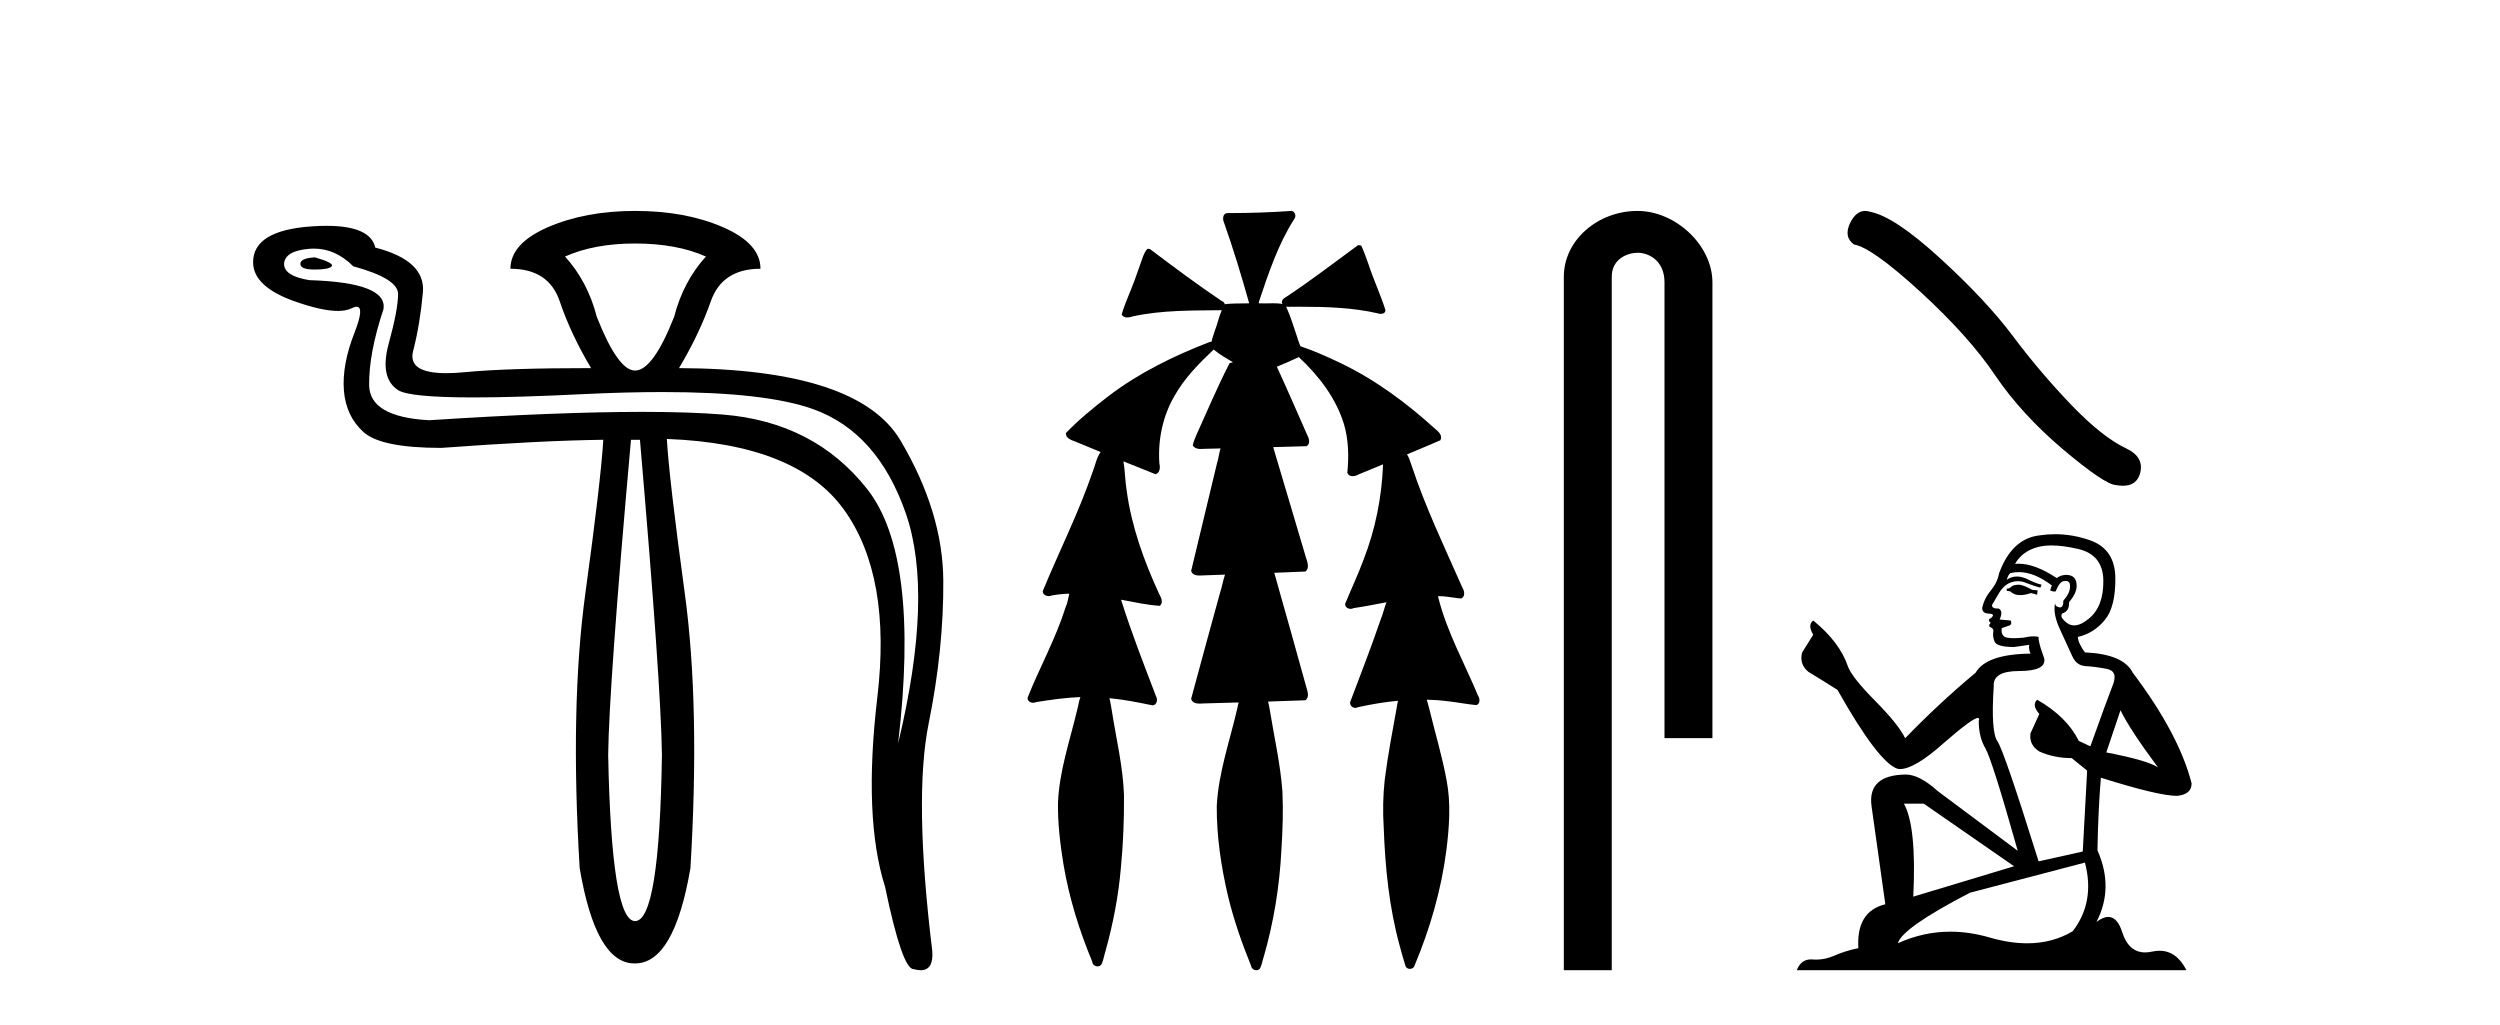
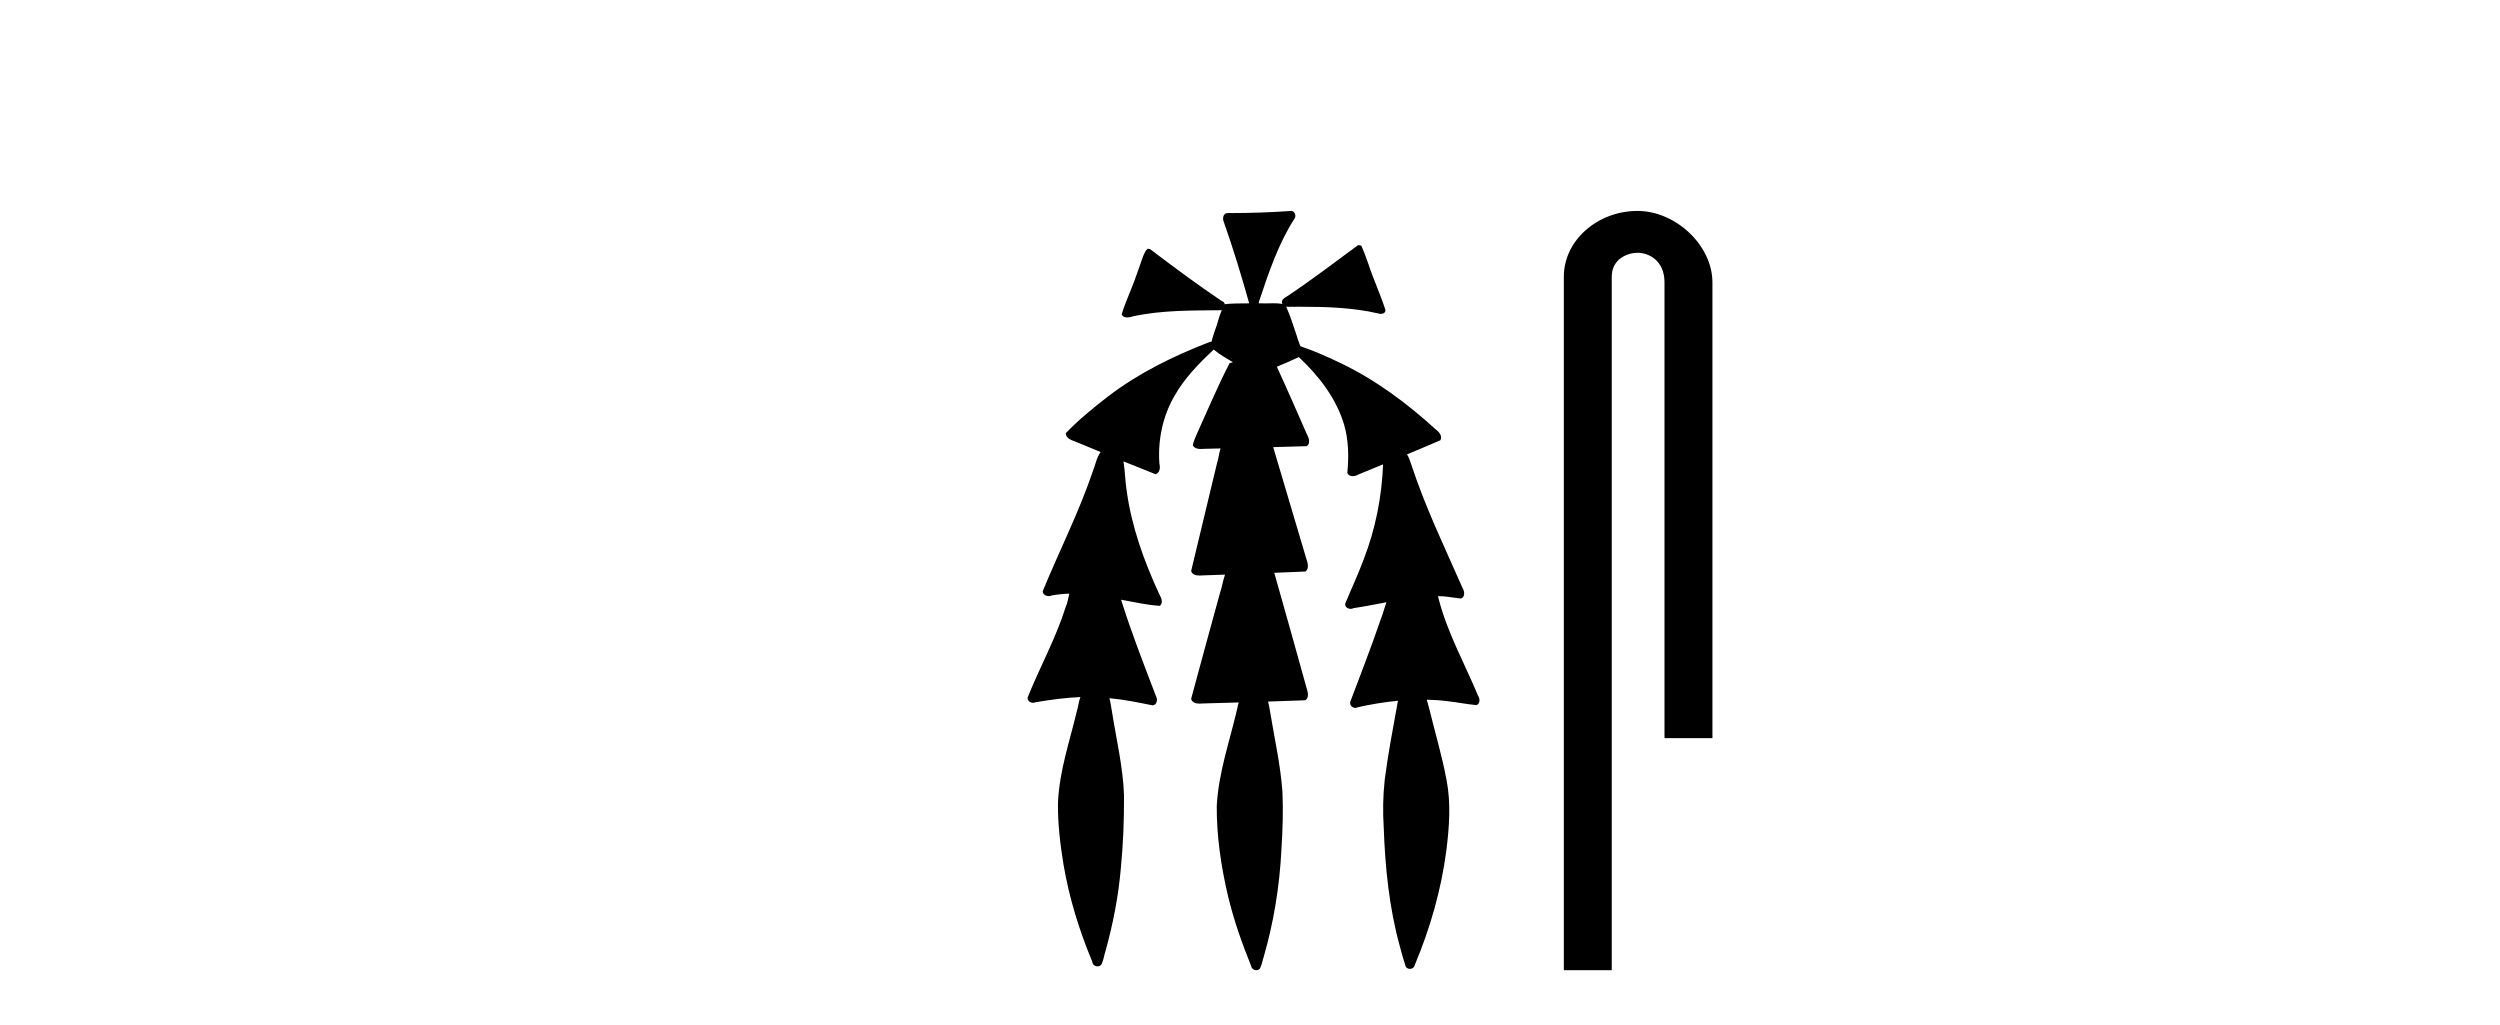
<svg xmlns="http://www.w3.org/2000/svg" width="100.0" height="41.0">
-   <path d="M 12.6 10.294 Q 12.014 10.326 12.014 10.554 Q 12.014 10.782 12.584 10.782 Q 13.154 10.782 13.268 10.652 Q 13.382 10.522 12.6 10.294 ZM 25.402 9.74 Q 27.064 9.74 28.236 10.261 Q 27.324 11.271 26.966 12.672 Q 26.119 14.822 25.402 14.822 Q 24.718 14.822 23.871 12.672 Q 23.513 11.271 22.601 10.261 Q 23.773 9.74 25.402 9.74 ZM 12.555 9.944 Q 13.423 9.944 14.131 10.652 Q 15.923 11.141 15.923 11.76 Q 15.923 12.378 15.548 13.747 Q 15.173 15.115 15.923 15.604 Q 16.372 15.897 18.944 15.897 Q 20.659 15.897 23.317 15.766 Q 25.044 15.682 26.495 15.682 Q 30.631 15.682 32.536 16.369 Q 35.11 17.297 36.234 20.539 Q 37.358 23.78 35.924 29.741 Q 36.804 22.249 34.686 19.561 Q 32.569 16.874 28.904 16.581 Q 27.585 16.475 25.693 16.475 Q 22.331 16.475 17.161 16.809 Q 14.783 16.679 14.766 15.408 Q 14.75 14.138 15.336 12.378 Q 15.532 11.303 12.372 11.206 Q 11.362 11.043 11.362 10.554 Q 11.395 10.033 12.372 9.952 Q 12.464 9.944 12.555 9.944 ZM 25.598 17.591 Q 26.445 27.429 26.477 30.198 Q 26.38 36.843 25.402 36.843 Q 24.458 36.843 24.327 30.198 Q 24.36 27.429 25.239 17.591 ZM 25.402 8.437 Q 23.415 8.437 21.917 9.088 Q 20.418 9.74 20.418 10.75 Q 21.949 10.75 22.389 12.053 Q 22.829 13.356 23.643 14.724 Q 20.288 14.724 18.594 14.887 Q 18.183 14.927 17.853 14.927 Q 16.297 14.927 16.525 14.04 Q 16.802 12.965 16.916 11.694 Q 17.03 10.424 15.011 9.903 Q 14.814 9.033 13.06 9.033 Q 12.777 9.033 12.453 9.056 Q 10.124 9.219 10.124 10.489 Q 10.124 11.466 11.786 12.053 Q 12.873 12.437 13.514 12.437 Q 13.852 12.437 14.066 12.33 Q 14.186 12.27 14.264 12.27 Q 14.587 12.27 14.18 13.307 Q 13.675 14.594 13.756 15.62 Q 13.838 16.646 14.538 17.281 Q 15.239 17.916 17.649 17.916 Q 21.623 17.623 24.132 17.591 L 24.132 17.591 Q 24.034 19.219 23.415 23.731 Q 22.796 28.243 23.187 34.726 Q 23.833 38.537 25.376 38.537 Q 25.389 38.537 25.402 38.537 Q 26.966 38.537 27.617 34.726 Q 28.008 28.243 27.389 23.715 Q 26.77 19.187 26.673 17.558 L 26.673 17.558 Q 31.885 17.754 33.774 20.408 Q 35.664 23.063 35.094 27.885 Q 34.524 32.706 35.403 35.475 Q 36.087 38.765 36.543 38.765 Q 36.702 38.809 36.827 38.809 Q 37.345 38.809 37.292 38.048 Q 36.543 31.924 37.146 28.943 Q 37.749 25.963 37.732 23.226 Q 37.716 20.49 36.022 17.623 Q 34.328 14.757 27.161 14.724 Q 27.976 13.356 28.432 12.053 Q 28.888 10.75 30.419 10.75 Q 30.419 9.74 28.92 9.088 Q 27.422 8.437 25.402 8.437 Z" style="fill:#000000;stroke:none" />
  <path d="M 51.647 8.437 C 51.637 8.437 51.627 8.438 51.616 8.44 C 50.815 8.495 50.012 8.523 49.209 8.523 C 49.17 8.523 49.131 8.523 49.092 8.523 C 48.91 8.534 48.896 8.764 48.957 8.893 C 49.335 9.961 49.662 11.044 49.968 12.134 C 49.965 12.134 49.962 12.134 49.959 12.134 C 49.951 12.134 49.942 12.134 49.934 12.134 C 49.931 12.134 49.928 12.134 49.925 12.134 C 49.622 12.139 49.315 12.133 49.016 12.163 C 49.01 12.17 49.006 12.178 49 12.186 C 48.982 12.117 48.935 12.055 48.864 12.038 C 47.886 11.379 46.938 10.673 45.997 9.961 C 45.973 9.958 45.949 9.95 45.925 9.95 C 45.92 9.95 45.914 9.95 45.909 9.951 C 45.816 10.009 45.781 10.14 45.729 10.236 C 45.564 10.68 45.426 11.134 45.243 11.572 C 45.112 11.903 44.967 12.233 44.867 12.574 C 44.911 12.669 44.994 12.698 45.085 12.698 C 45.172 12.698 45.266 12.671 45.34 12.649 C 46.499 12.401 47.692 12.423 48.871 12.408 L 48.871 12.408 C 48.754 12.665 48.704 12.955 48.597 13.217 C 48.55 13.367 48.493 13.519 48.46 13.673 C 48.45 13.672 48.441 13.671 48.431 13.671 C 48.419 13.671 48.407 13.672 48.395 13.675 C 46.956 14.233 45.55 14.916 44.32 15.859 C 43.732 16.314 43.15 16.786 42.635 17.323 C 42.624 17.539 42.868 17.608 43.03 17.67 C 43.361 17.807 43.693 17.944 44.025 18.081 C 43.856 18.311 43.813 18.611 43.706 18.873 C 43.149 20.508 42.364 22.052 41.709 23.648 C 41.712 23.779 41.834 23.844 41.953 23.844 C 41.997 23.844 42.04 23.835 42.078 23.818 C 42.309 23.774 42.54 23.752 42.772 23.747 L 42.772 23.747 C 42.724 23.928 42.705 24.12 42.624 24.289 C 42.232 25.538 41.591 26.686 41.107 27.897 C 41.084 28.029 41.207 28.111 41.326 28.111 C 41.361 28.111 41.396 28.104 41.426 28.088 C 42.018 27.991 42.617 27.906 43.217 27.882 L 43.217 27.882 C 43.149 28.049 43.136 28.235 43.084 28.408 C 42.793 29.634 42.37 30.844 42.319 32.113 C 42.308 32.938 42.407 33.762 42.539 34.575 C 42.765 35.913 43.169 37.217 43.691 38.468 C 43.696 38.583 43.801 38.655 43.903 38.655 C 43.967 38.655 44.029 38.627 44.066 38.563 C 44.142 38.395 44.166 38.206 44.224 38.029 C 44.524 36.946 44.739 35.837 44.835 34.716 C 44.929 33.749 44.966 32.776 44.96 31.804 C 44.92 30.667 44.649 29.557 44.474 28.436 C 44.443 28.267 44.421 28.093 44.378 27.927 L 44.378 27.927 C 44.956 27.982 45.524 28.095 46.092 28.213 C 46.094 28.213 46.095 28.213 46.097 28.213 C 46.279 28.213 46.319 27.971 46.238 27.843 C 45.75 26.567 45.252 25.291 44.843 23.989 L 44.843 23.989 C 44.862 23.992 44.882 23.995 44.902 23.999 C 45.397 24.089 45.893 24.204 46.394 24.233 C 46.551 24.103 46.438 23.89 46.362 23.748 C 45.758 22.438 45.263 21.063 45.067 19.628 C 45.003 19.239 45.005 18.84 44.937 18.454 L 44.937 18.454 C 45.363 18.627 45.79 18.8 46.217 18.967 C 46.404 18.922 46.413 18.693 46.375 18.541 C 46.31 17.609 46.505 16.653 46.976 15.843 C 47.376 15.127 47.956 14.54 48.547 13.981 C 48.781 14.181 49.053 14.33 49.318 14.49 C 49.273 14.501 49.228 14.512 49.184 14.525 C 48.699 15.465 48.289 16.442 47.853 17.405 C 47.797 17.539 47.732 17.676 47.713 17.818 C 47.786 17.937 47.907 17.959 48.034 17.959 C 48.113 17.959 48.195 17.95 48.268 17.95 C 48.272 17.95 48.276 17.95 48.28 17.95 C 48.461 17.946 48.641 17.942 48.822 17.938 L 48.822 17.938 C 48.761 18.125 48.744 18.334 48.683 18.519 C 48.335 19.958 47.99 21.397 47.646 22.837 C 47.688 22.99 47.842 23.022 47.986 23.022 C 48.028 23.022 48.07 23.019 48.108 23.016 C 48.406 23.005 48.704 22.995 49.001 22.985 L 49.001 22.985 C 48.919 23.22 48.882 23.475 48.802 23.71 C 48.416 25.125 48.023 26.539 47.645 27.954 C 47.687 28.112 47.844 28.145 47.992 28.145 C 48.038 28.145 48.083 28.142 48.124 28.138 C 48.598 28.125 49.073 28.111 49.547 28.098 L 49.547 28.098 C 49.523 28.176 49.506 28.258 49.493 28.33 C 49.195 29.629 48.738 30.902 48.67 32.243 C 48.664 33.458 48.844 34.667 49.122 35.848 C 49.351 36.801 49.676 37.729 50.045 38.636 C 50.059 38.74 50.158 38.809 50.254 38.809 C 50.31 38.809 50.365 38.786 50.401 38.732 C 50.48 38.591 50.494 38.422 50.55 38.27 C 50.953 36.877 51.183 35.438 51.257 33.99 C 51.305 33.219 51.332 32.445 51.298 31.674 C 51.218 30.566 50.967 29.482 50.79 28.388 C 50.769 28.28 50.753 28.169 50.724 28.062 C 51.222 28.046 51.72 28.031 52.217 28.011 C 52.394 27.874 52.296 27.635 52.246 27.46 C 51.823 25.943 51.404 24.425 50.971 22.912 C 51.386 22.896 51.803 22.881 52.218 22.861 C 52.392 22.724 52.294 22.487 52.242 22.314 C 51.804 20.837 51.366 19.361 50.928 17.885 C 51.374 17.873 51.821 17.862 52.267 17.847 C 52.436 17.735 52.353 17.508 52.274 17.366 C 51.877 16.466 51.486 15.563 51.074 14.669 C 51.371 14.547 51.665 14.421 51.953 14.284 C 52.749 15.028 53.442 15.922 53.761 16.975 C 53.945 17.601 53.957 18.264 53.893 18.909 C 53.928 19.01 54.014 19.047 54.108 19.047 C 54.187 19.047 54.272 19.02 54.334 18.981 C 54.666 18.844 54.998 18.707 55.331 18.57 L 55.331 18.57 C 55.328 18.573 55.325 18.575 55.322 18.578 C 55.273 19.882 55.015 21.178 54.54 22.394 C 54.321 22.99 54.047 23.563 53.807 24.15 C 53.793 24.278 53.912 24.354 54.028 24.354 C 54.069 24.354 54.109 24.345 54.142 24.325 C 54.582 24.261 55.019 24.173 55.457 24.09 L 55.457 24.09 C 55.369 24.332 55.309 24.586 55.211 24.825 C 54.838 25.919 54.415 26.995 54.009 28.076 C 53.979 28.204 54.094 28.316 54.213 28.316 C 54.245 28.316 54.277 28.308 54.306 28.291 C 54.836 28.172 55.376 28.082 55.918 28.03 L 55.918 28.03 C 55.905 28.081 55.896 28.133 55.891 28.179 C 55.712 29.184 55.515 30.186 55.388 31.199 C 55.32 31.831 55.308 32.468 55.349 33.102 C 55.406 34.706 55.567 36.316 55.997 37.866 C 56.07 38.13 56.14 38.397 56.225 38.656 C 56.258 38.723 56.327 38.755 56.396 38.755 C 56.48 38.755 56.564 38.707 56.584 38.617 C 57.203 37.143 57.652 35.592 57.856 34.004 C 57.969 33.083 58.042 32.141 57.866 31.223 C 57.688 30.247 57.398 29.295 57.166 28.331 C 57.128 28.22 57.109 28.098 57.071 27.987 L 57.071 27.987 C 57.348 27.994 57.625 28.012 57.901 28.048 C 58.286 28.089 58.667 28.169 59.053 28.204 C 59.216 28.157 59.202 27.943 59.122 27.83 C 58.583 26.531 57.882 25.29 57.537 23.92 C 57.532 23.897 57.525 23.872 57.519 23.847 L 57.519 23.847 C 57.584 23.848 57.649 23.849 57.713 23.852 C 57.959 23.87 58.203 23.92 58.447 23.94 C 58.62 23.864 58.578 23.638 58.497 23.508 C 57.781 21.881 57.006 20.275 56.452 18.583 C 56.401 18.451 56.364 18.303 56.287 18.186 C 56.283 18.183 56.278 18.181 56.274 18.178 C 56.722 17.991 57.169 17.804 57.614 17.611 C 57.718 17.433 57.542 17.261 57.41 17.159 C 56.271 16.121 55.018 15.193 53.625 14.524 C 53.1 14.273 52.566 14.034 52.014 13.848 C 51.974 13.725 51.916 13.604 51.887 13.483 C 51.744 13.075 51.625 12.654 51.445 12.263 L 51.445 12.263 C 51.482 12.271 51.522 12.273 51.562 12.273 C 51.608 12.273 51.655 12.27 51.698 12.27 C 51.712 12.27 51.726 12.27 51.74 12.271 C 51.84 12.271 51.94 12.27 52.04 12.27 C 53.073 12.27 54.113 12.304 55.123 12.536 C 55.152 12.549 55.189 12.556 55.226 12.556 C 55.328 12.556 55.435 12.505 55.414 12.391 C 55.218 11.775 54.941 11.189 54.741 10.574 C 54.651 10.323 54.563 10.067 54.451 9.827 C 54.418 9.814 54.386 9.808 54.352 9.808 C 54.341 9.808 54.329 9.808 54.317 9.81 C 53.369 10.502 52.439 11.223 51.458 11.869 C 51.355 11.923 51.222 12.027 51.295 12.157 C 51.296 12.157 51.296 12.158 51.296 12.158 C 51.18 12.136 51.061 12.131 50.941 12.131 C 50.821 12.131 50.701 12.136 50.581 12.136 C 50.537 12.136 50.493 12.135 50.449 12.133 C 50.442 12.133 50.435 12.133 50.428 12.133 C 50.409 12.133 50.39 12.133 50.371 12.133 C 50.364 12.133 50.357 12.133 50.35 12.133 C 50.356 12.113 50.359 12.091 50.358 12.068 C 50.74 10.926 51.124 9.768 51.778 8.747 C 51.857 8.643 51.8 8.462 51.674 8.439 C 51.665 8.438 51.656 8.437 51.647 8.437 Z" style="fill:#000000;stroke:none" />
  <path d="M 65.498 8.437 C 63.929 8.437 62.553 9.591 62.553 11.072 L 62.553 38.809 L 64.47 38.809 L 64.47 11.072 C 64.47 10.346 65.109 10.111 65.51 10.111 C 65.931 10.111 66.58 10.406 66.58 11.296 L 66.58 29.526 L 68.497 29.526 L 68.497 11.296 C 68.497 9.813 67.028 8.437 65.498 8.437 Z" style="fill:#000000;stroke:none" />
-   <path d="M 74.605 8.437 Q 74.257 8.437 74.021 8.886 Q 73.727 9.465 74.158 9.779 Q 74.874 9.897 76.826 11.682 Q 78.769 13.467 79.809 15.017 Q 80.858 16.567 82.526 17.98 Q 84.194 19.383 84.635 19.402 Q 84.788 19.43 84.918 19.43 Q 85.471 19.43 85.606 18.922 Q 85.773 18.284 85.057 17.941 Q 84.105 17.499 82.84 16.185 Q 81.574 14.86 80.505 13.428 Q 79.426 11.996 77.601 10.328 Q 75.777 8.661 74.815 8.474 Q 74.706 8.437 74.605 8.437 Z" style="fill:#000000;stroke:none" />
-   <path d="M 80.779 23.388 Q 80.533 23.388 80.455 23.467 Q 80.386 23.545 80.269 23.545 L 80.269 23.633 L 80.406 23.653 Q 80.558 23.805 80.811 23.805 Q 80.998 23.805 81.24 23.722 L 81.485 23.79 L 81.505 23.614 L 81.289 23.594 Q 80.975 23.418 80.779 23.388 ZM 82.064 21.818 Q 82.516 21.818 83.113 21.956 Q 84.124 22.182 84.134 23.231 Q 84.144 24.271 83.545 24.752 Q 83.229 25.015 82.969 25.015 Q 82.746 25.015 82.564 24.82 Q 82.388 24.644 82.495 24.536 Q 82.78 24.448 82.76 24.095 Q 83.064 23.722 83.064 23.457 Q 83.083 22.995 82.64 22.995 Q 82.622 22.995 82.603 22.996 Q 82.407 23.015 82.27 23.123 Q 81.402 22.548 80.742 22.548 Q 80.671 22.548 80.602 22.554 L 80.602 22.554 Q 80.887 22.054 81.495 21.887 Q 81.743 21.818 82.064 21.818 ZM 84.82 28.411 Q 85.203 29.196 86.321 30.697 Q 85.899 30.412 84.251 30.098 L 84.82 28.411 ZM 80.753 22.884 Q 81.372 22.884 82.074 23.418 L 82.005 23.614 Q 82.087 23.662 82.165 23.662 Q 82.198 23.662 82.231 23.653 Q 82.388 23.241 82.584 23.241 Q 82.607 23.238 82.628 23.238 Q 82.817 23.238 82.8 23.477 Q 82.8 23.722 82.535 24.026 Q 82.535 24.297 82.403 24.297 Q 82.382 24.297 82.358 24.291 Q 82.182 24.251 82.211 24.095 L 82.211 24.095 Q 82.093 24.536 82.417 25.213 Q 82.731 25.9 82.898 26.263 Q 83.064 26.625 83.427 26.645 Q 83.79 26.665 84.261 26.753 Q 84.732 26.841 84.516 27.391 Q 84.3 27.94 83.614 29.853 L 83.153 29.637 Q 82.672 28.666 81.485 27.989 L 81.485 27.989 Q 81.259 28.205 81.573 28.558 L 81.22 29.333 Q 81.152 29.794 81.573 30.059 Q 82.162 30.324 82.868 30.324 L 83.486 30.824 L 83.31 34.061 L 81.544 34.454 Q 80.161 30.029 79.896 29.647 Q 79.631 29.264 79.749 27.459 Q 79.7 26.841 80.759 26.841 Q 81.858 26.841 81.77 26.341 L 81.632 25.939 Q 81.524 25.566 81.544 25.478 Q 81.458 25.454 81.343 25.454 Q 81.171 25.454 80.936 25.507 Q 80.713 25.527 80.552 25.527 Q 80.229 25.527 80.151 25.448 Q 80.033 25.331 80.072 25.125 L 80.386 25.017 Q 80.494 24.958 80.426 24.82 L 79.984 24.781 Q 80.141 24.448 79.945 24.34 Q 79.915 24.342 79.889 24.342 Q 79.68 24.342 79.68 24.202 Q 79.749 24.075 79.955 23.732 Q 80.161 23.388 80.455 23.29 Q 80.587 23.247 80.718 23.247 Q 80.887 23.247 81.053 23.32 Q 81.348 23.437 81.613 23.506 L 81.662 23.388 Q 81.416 23.329 81.152 23.192 Q 80.896 23.06 80.676 23.06 Q 80.455 23.06 80.269 23.192 Q 80.318 23.015 80.406 22.927 Q 80.576 22.884 80.753 22.884 ZM 76.953 32.148 L 80.563 34.65 L 76.531 35.866 Q 76.668 33.071 76.158 32.148 ZM 83.398 34.503 Q 83.81 36.082 82.907 37.25 Q 82.099 37.732 81.087 37.732 Q 80.392 37.732 79.602 37.505 Q 78.791 37.267 78.015 37.267 Q 76.931 37.267 75.913 37.73 Q 76.09 37.112 78.797 35.709 L 83.398 34.503 ZM 82.204 21.368 Q 81.89 21.368 81.573 21.416 Q 80.475 21.544 79.965 22.927 Q 79.896 23.3 79.631 23.624 Q 79.366 23.938 79.288 24.32 Q 79.288 24.536 79.562 24.546 Q 79.837 24.556 79.631 24.732 Q 79.543 24.752 79.562 24.82 Q 79.572 24.889 79.631 24.909 Q 79.503 25.046 79.631 25.095 Q 79.768 25.154 79.729 25.291 Q 79.7 25.438 79.778 25.654 Q 79.857 25.88 80.563 25.88 L 81.171 25.792 L 81.171 25.792 Q 81.132 25.939 81.22 26.145 Q 79.454 26.164 79.023 26.91 Q 77.541 28.146 76.207 29.529 Q 75.942 28.98 75.001 28.028 Q 74.069 27.087 73.912 26.645 Q 73.588 25.684 72.529 24.82 Q 72.293 24.997 72.529 25.389 L 72.087 26.096 Q 71.96 26.557 72.332 26.871 Q 72.901 27.214 73.5 27.597 Q 75.148 30.52 75.913 30.755 Q 75.955 30.762 76.001 30.762 Q 76.584 30.762 77.747 29.725 Q 78.901 28.717 79.116 28.717 Q 79.191 28.717 79.15 28.843 Q 79.15 29.48 79.415 29.931 Q 79.68 30.383 80.71 34.032 L 77.502 31.638 Q 76.776 30.981 76.227 30.981 Q 74.687 31.001 74.863 32.256 L 75.413 36.17 Q 74.245 36.455 74.334 37.926 Q 73.804 38.034 73.362 38.231 Q 73.006 38.385 72.643 38.385 Q 72.566 38.385 72.489 38.378 Q 72.463 38.376 72.437 38.376 Q 72.037 38.376 71.871 38.809 L 87.459 38.809 Q 87.061 38.03 86.381 38.03 Q 86.24 38.03 86.086 38.064 Q 85.937 38.097 85.805 38.097 Q 85.15 38.097 84.889 37.289 Q 84.696 36.677 84.331 36.677 Q 84.123 36.677 83.859 36.877 Q 84.565 35.513 83.898 34.012 Q 83.928 32.384 84.036 31.109 Q 86.341 31.835 87.086 31.835 Q 87.665 31.776 87.665 31.334 Q 87.155 29.353 85.311 26.91 Q 84.938 26.164 83.398 26.096 Q 83.133 25.743 83.113 25.478 Q 83.751 25.331 84.183 24.811 Q 84.624 24.291 84.614 23.123 Q 84.605 21.966 83.604 21.613 Q 82.911 21.368 82.204 21.368 Z" style="fill:#000000;stroke:none" />
</svg>